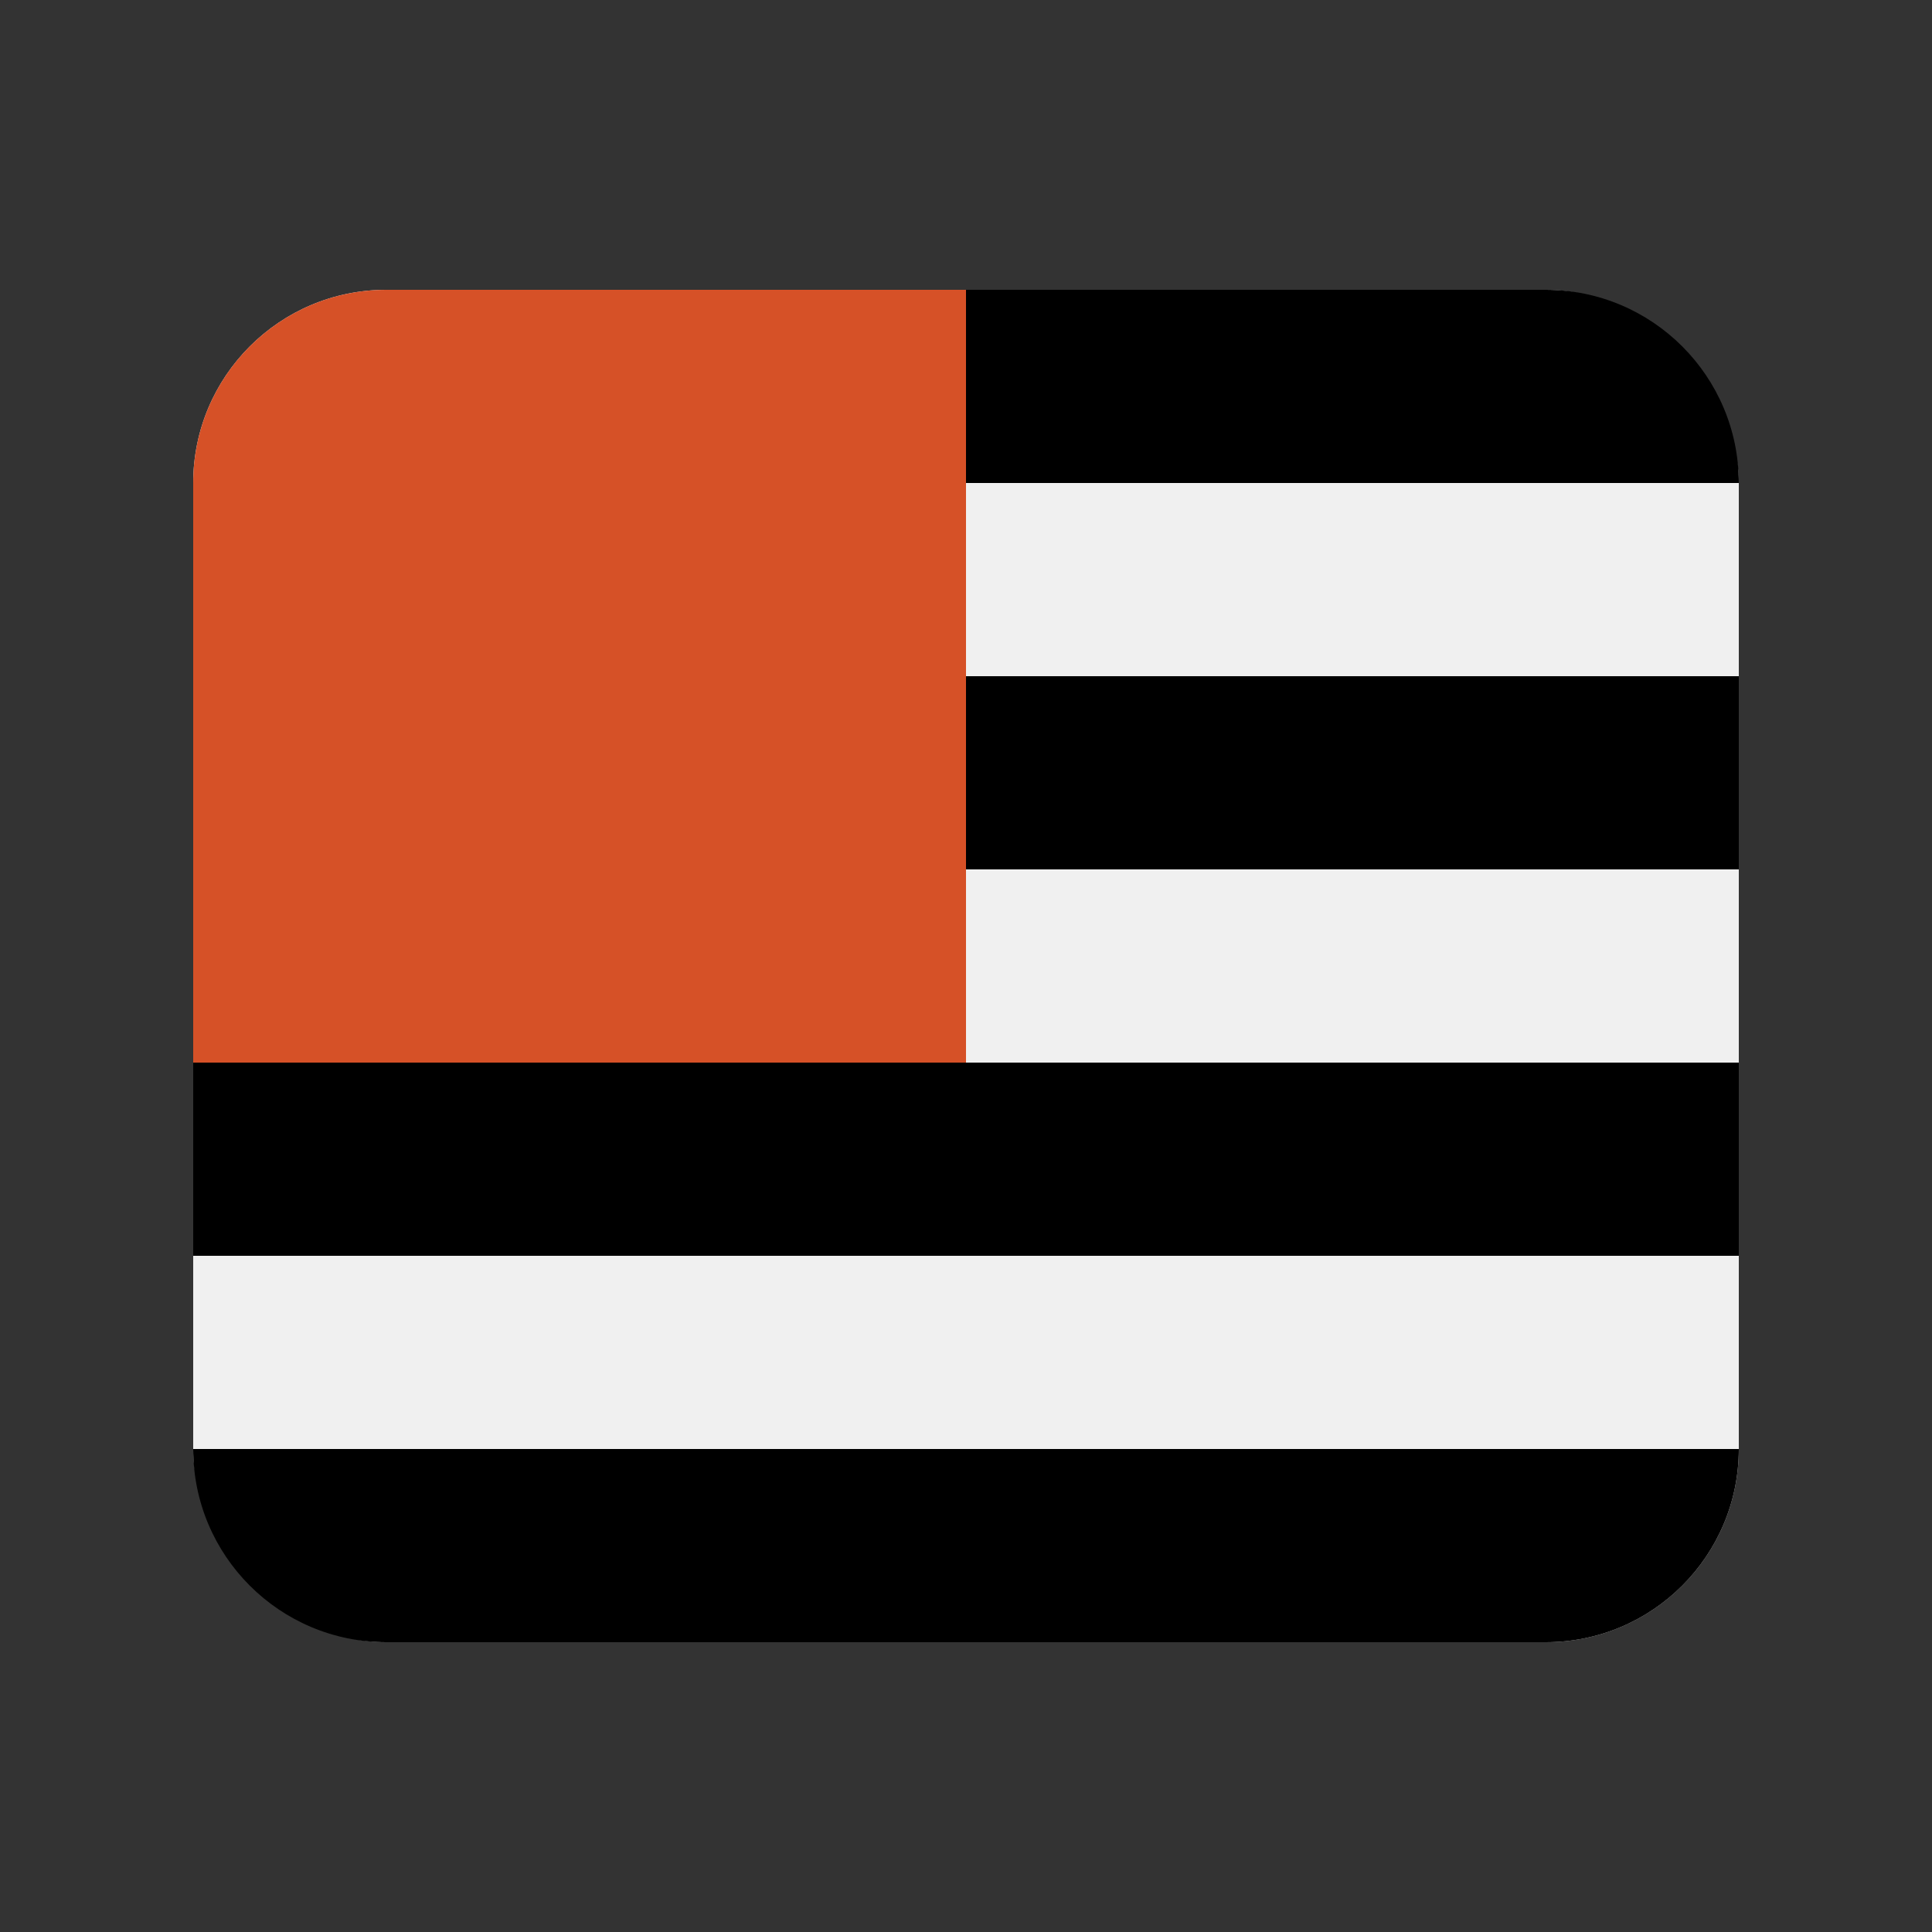
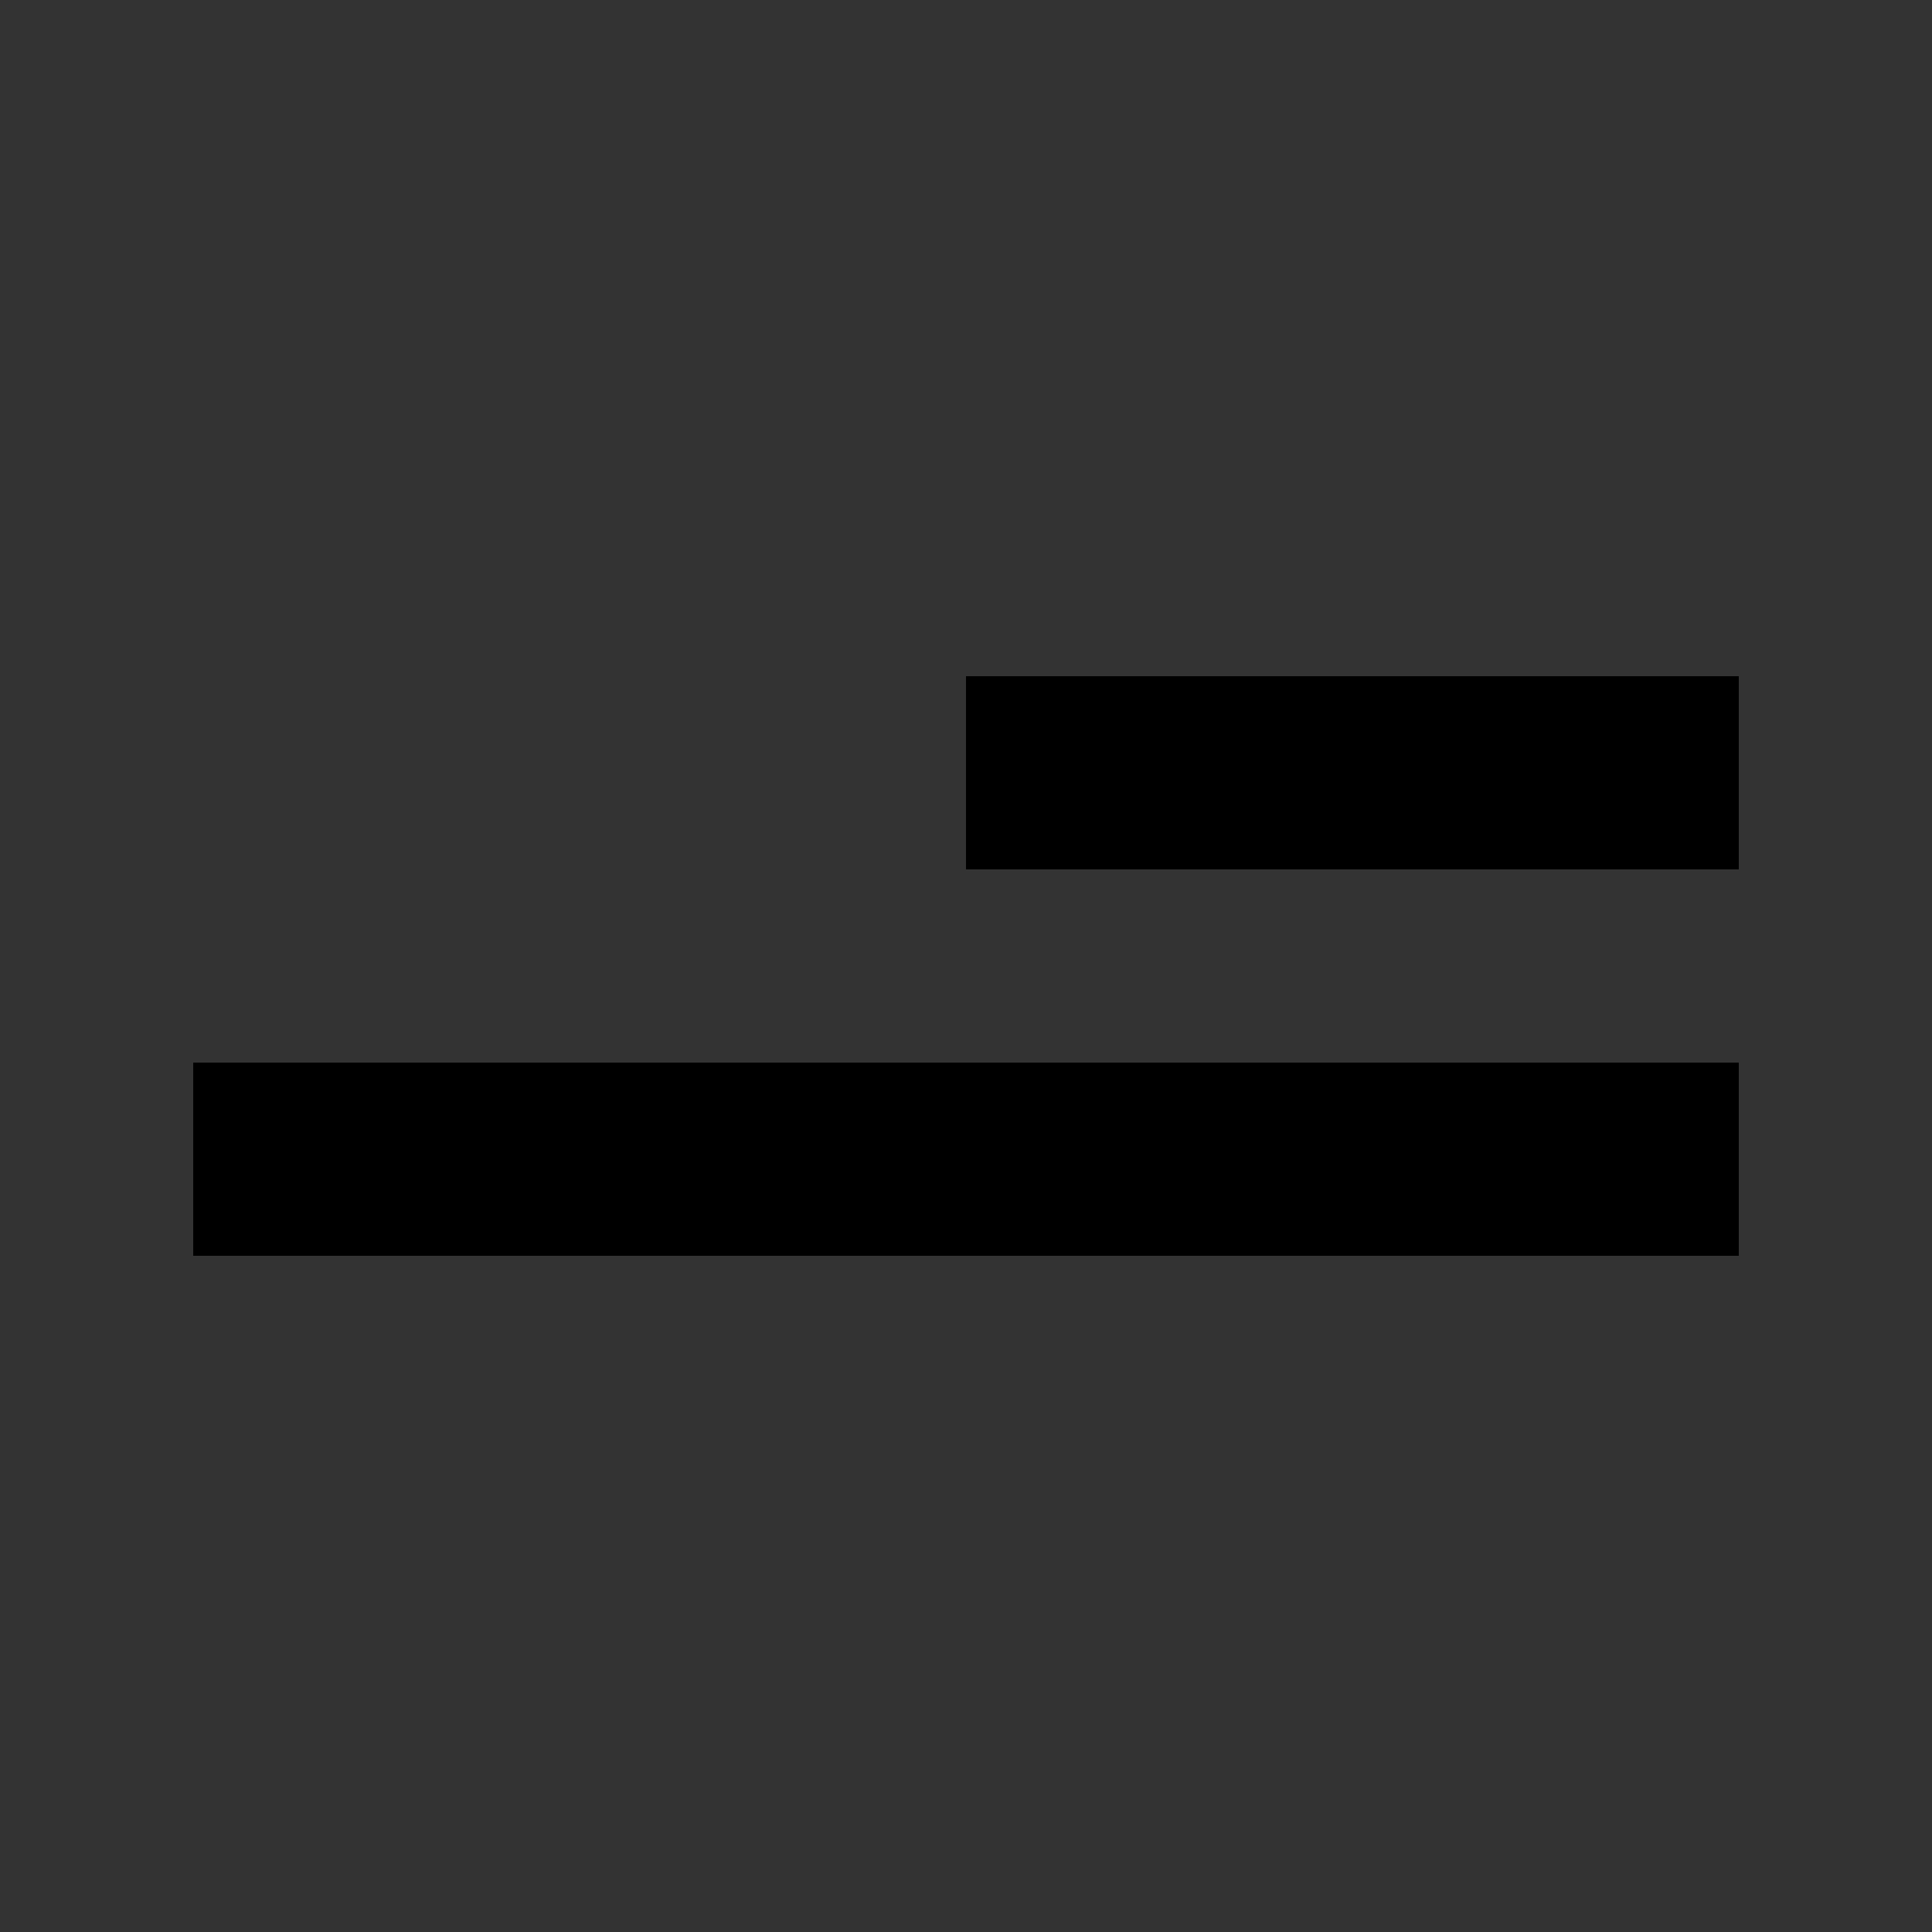
<svg xmlns="http://www.w3.org/2000/svg" width="20" height="20" viewBox="0 0 20 20" fill="none">
  <rect x="0" y="0" width="20" height="20" fill="#333333" stroke="none" />
-   <rect x="2" y="3" width="16" height="14" rx="2" fill="#F0F0F0" />
-   <path d="M2 5C2 3.895 2.895 3 4 3H10V11H2V5Z" fill="#D65127" />
-   <path d="M10 3H16C17.105 3 18 3.895 18 5H10V3Z" fill="black" />
  <path d="M10 7H18V9H10V7Z" fill="black" />
  <path d="M2 11H18V13H2V11Z" fill="black" />
-   <path d="M2 15H18C18 16.105 17.105 17 16 17H4C2.895 17 2 16.105 2 15Z" fill="black" />
</svg>